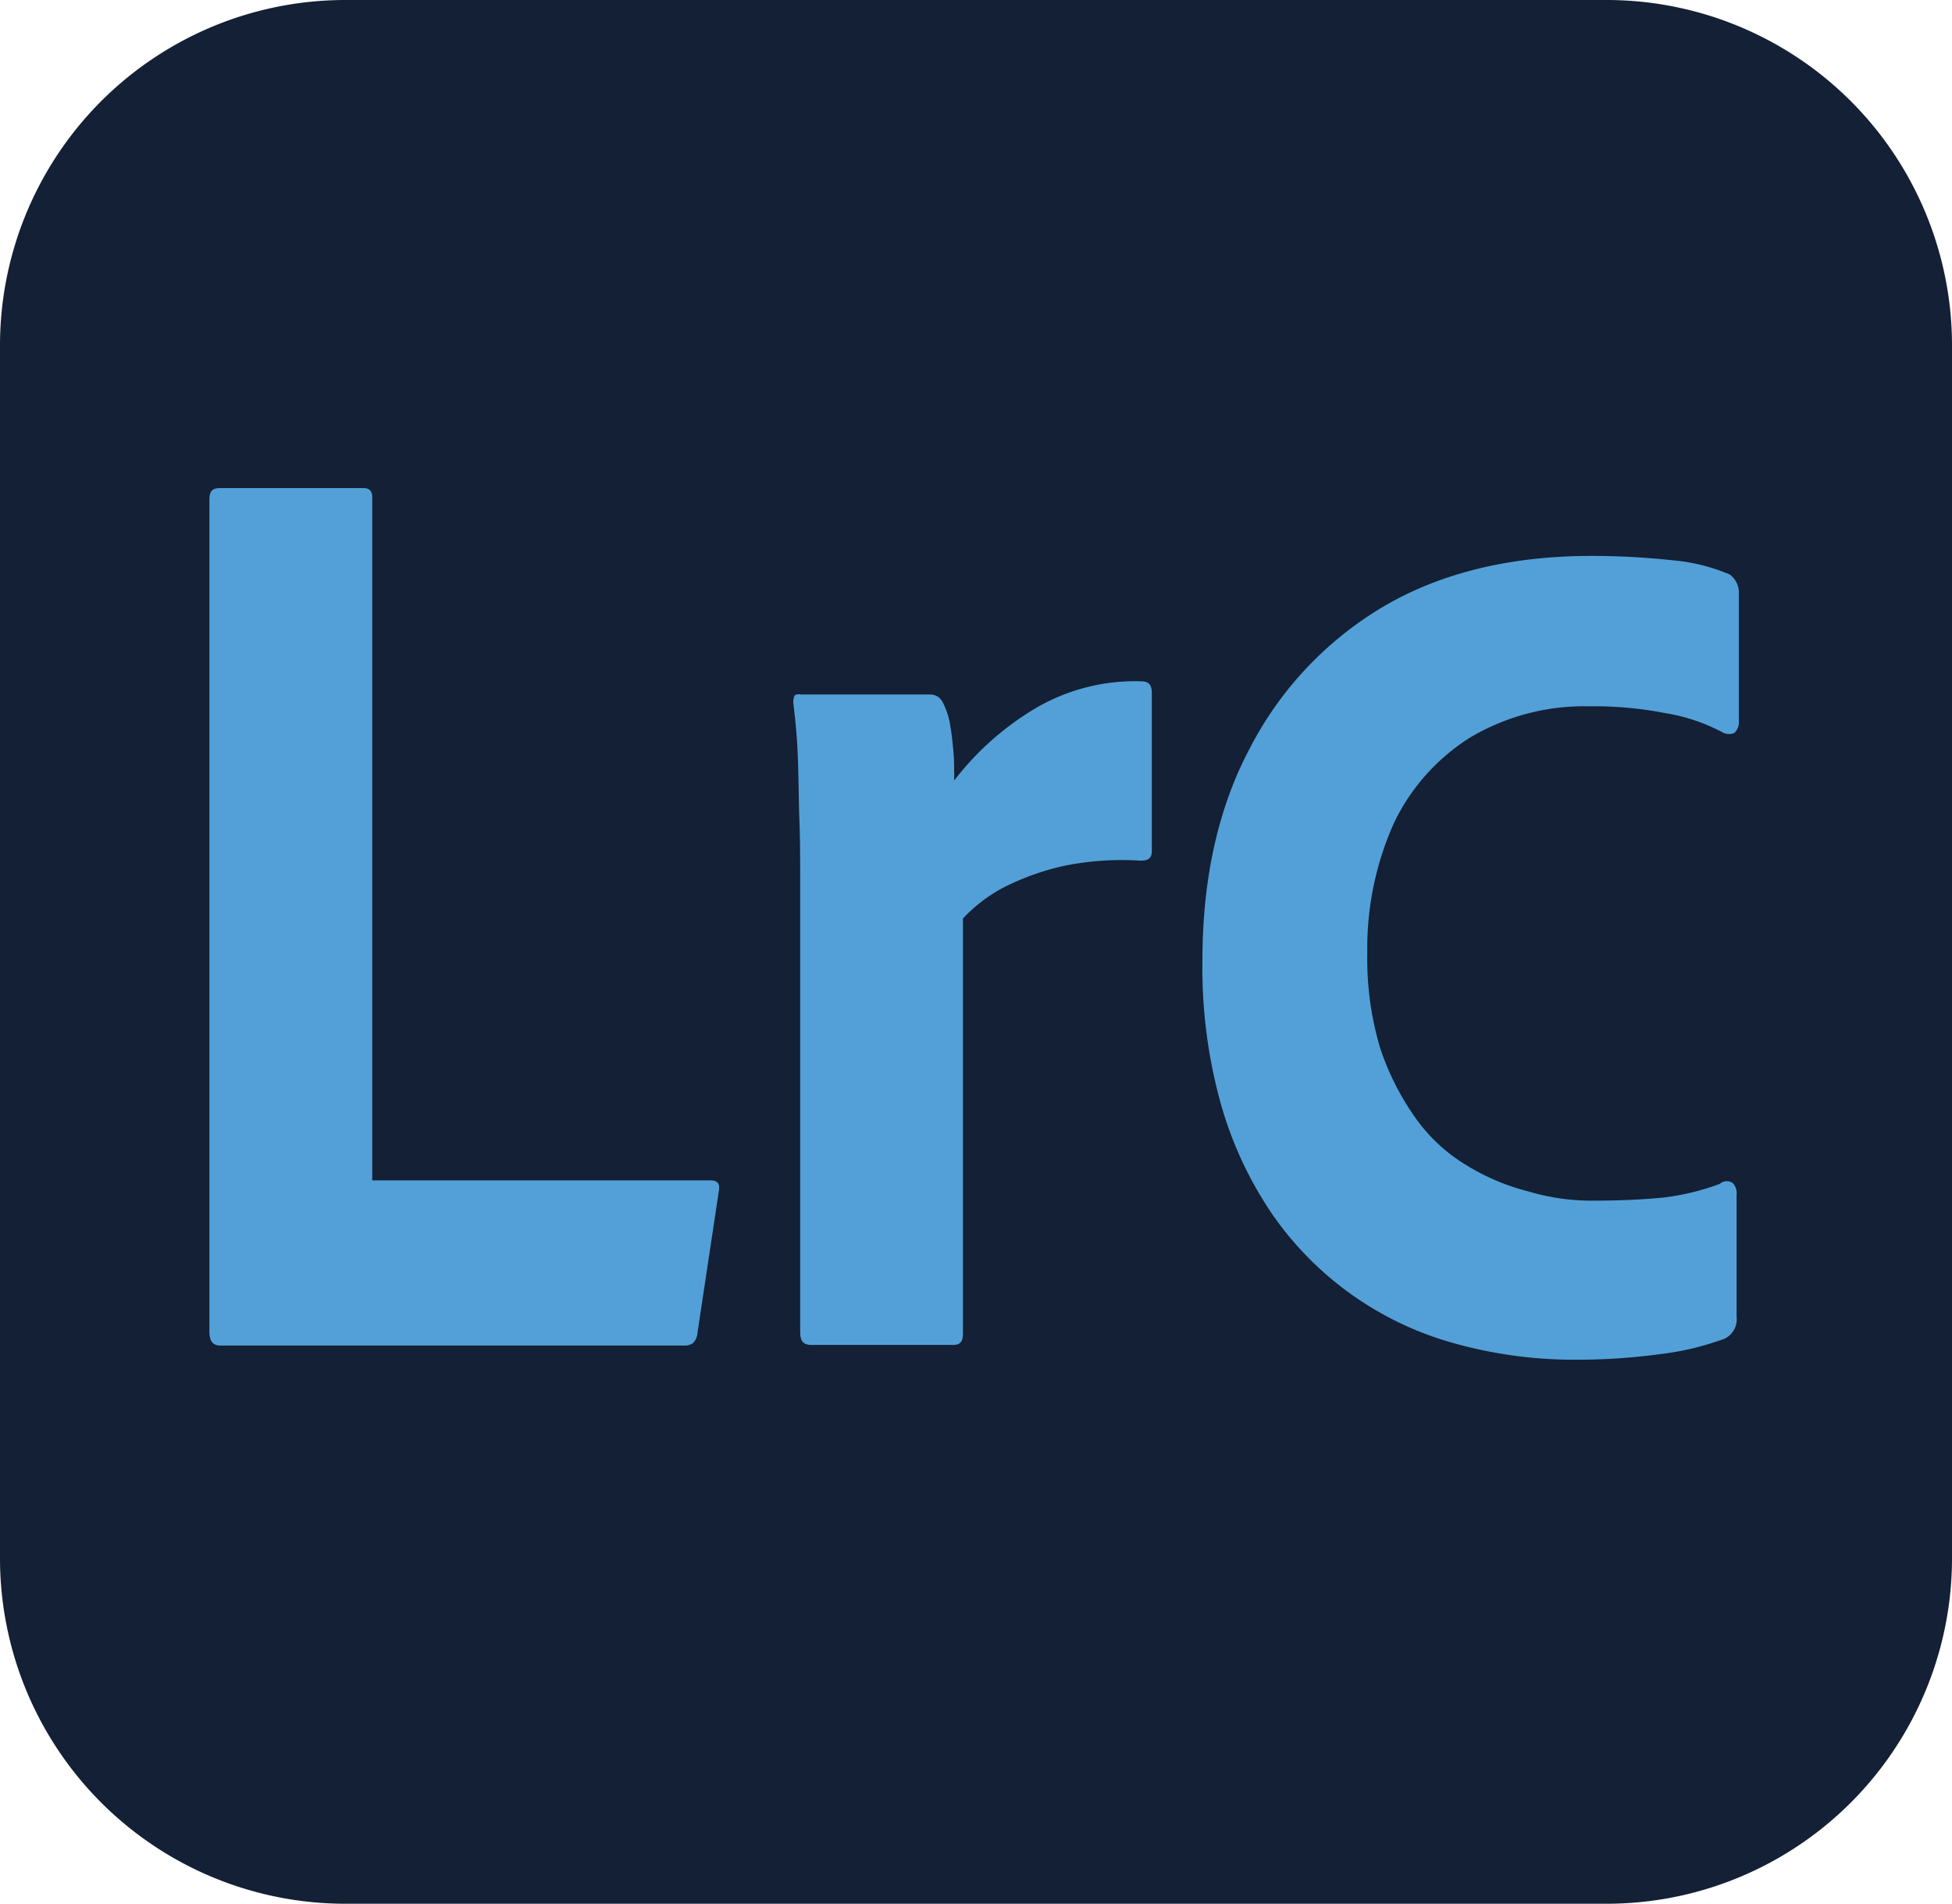
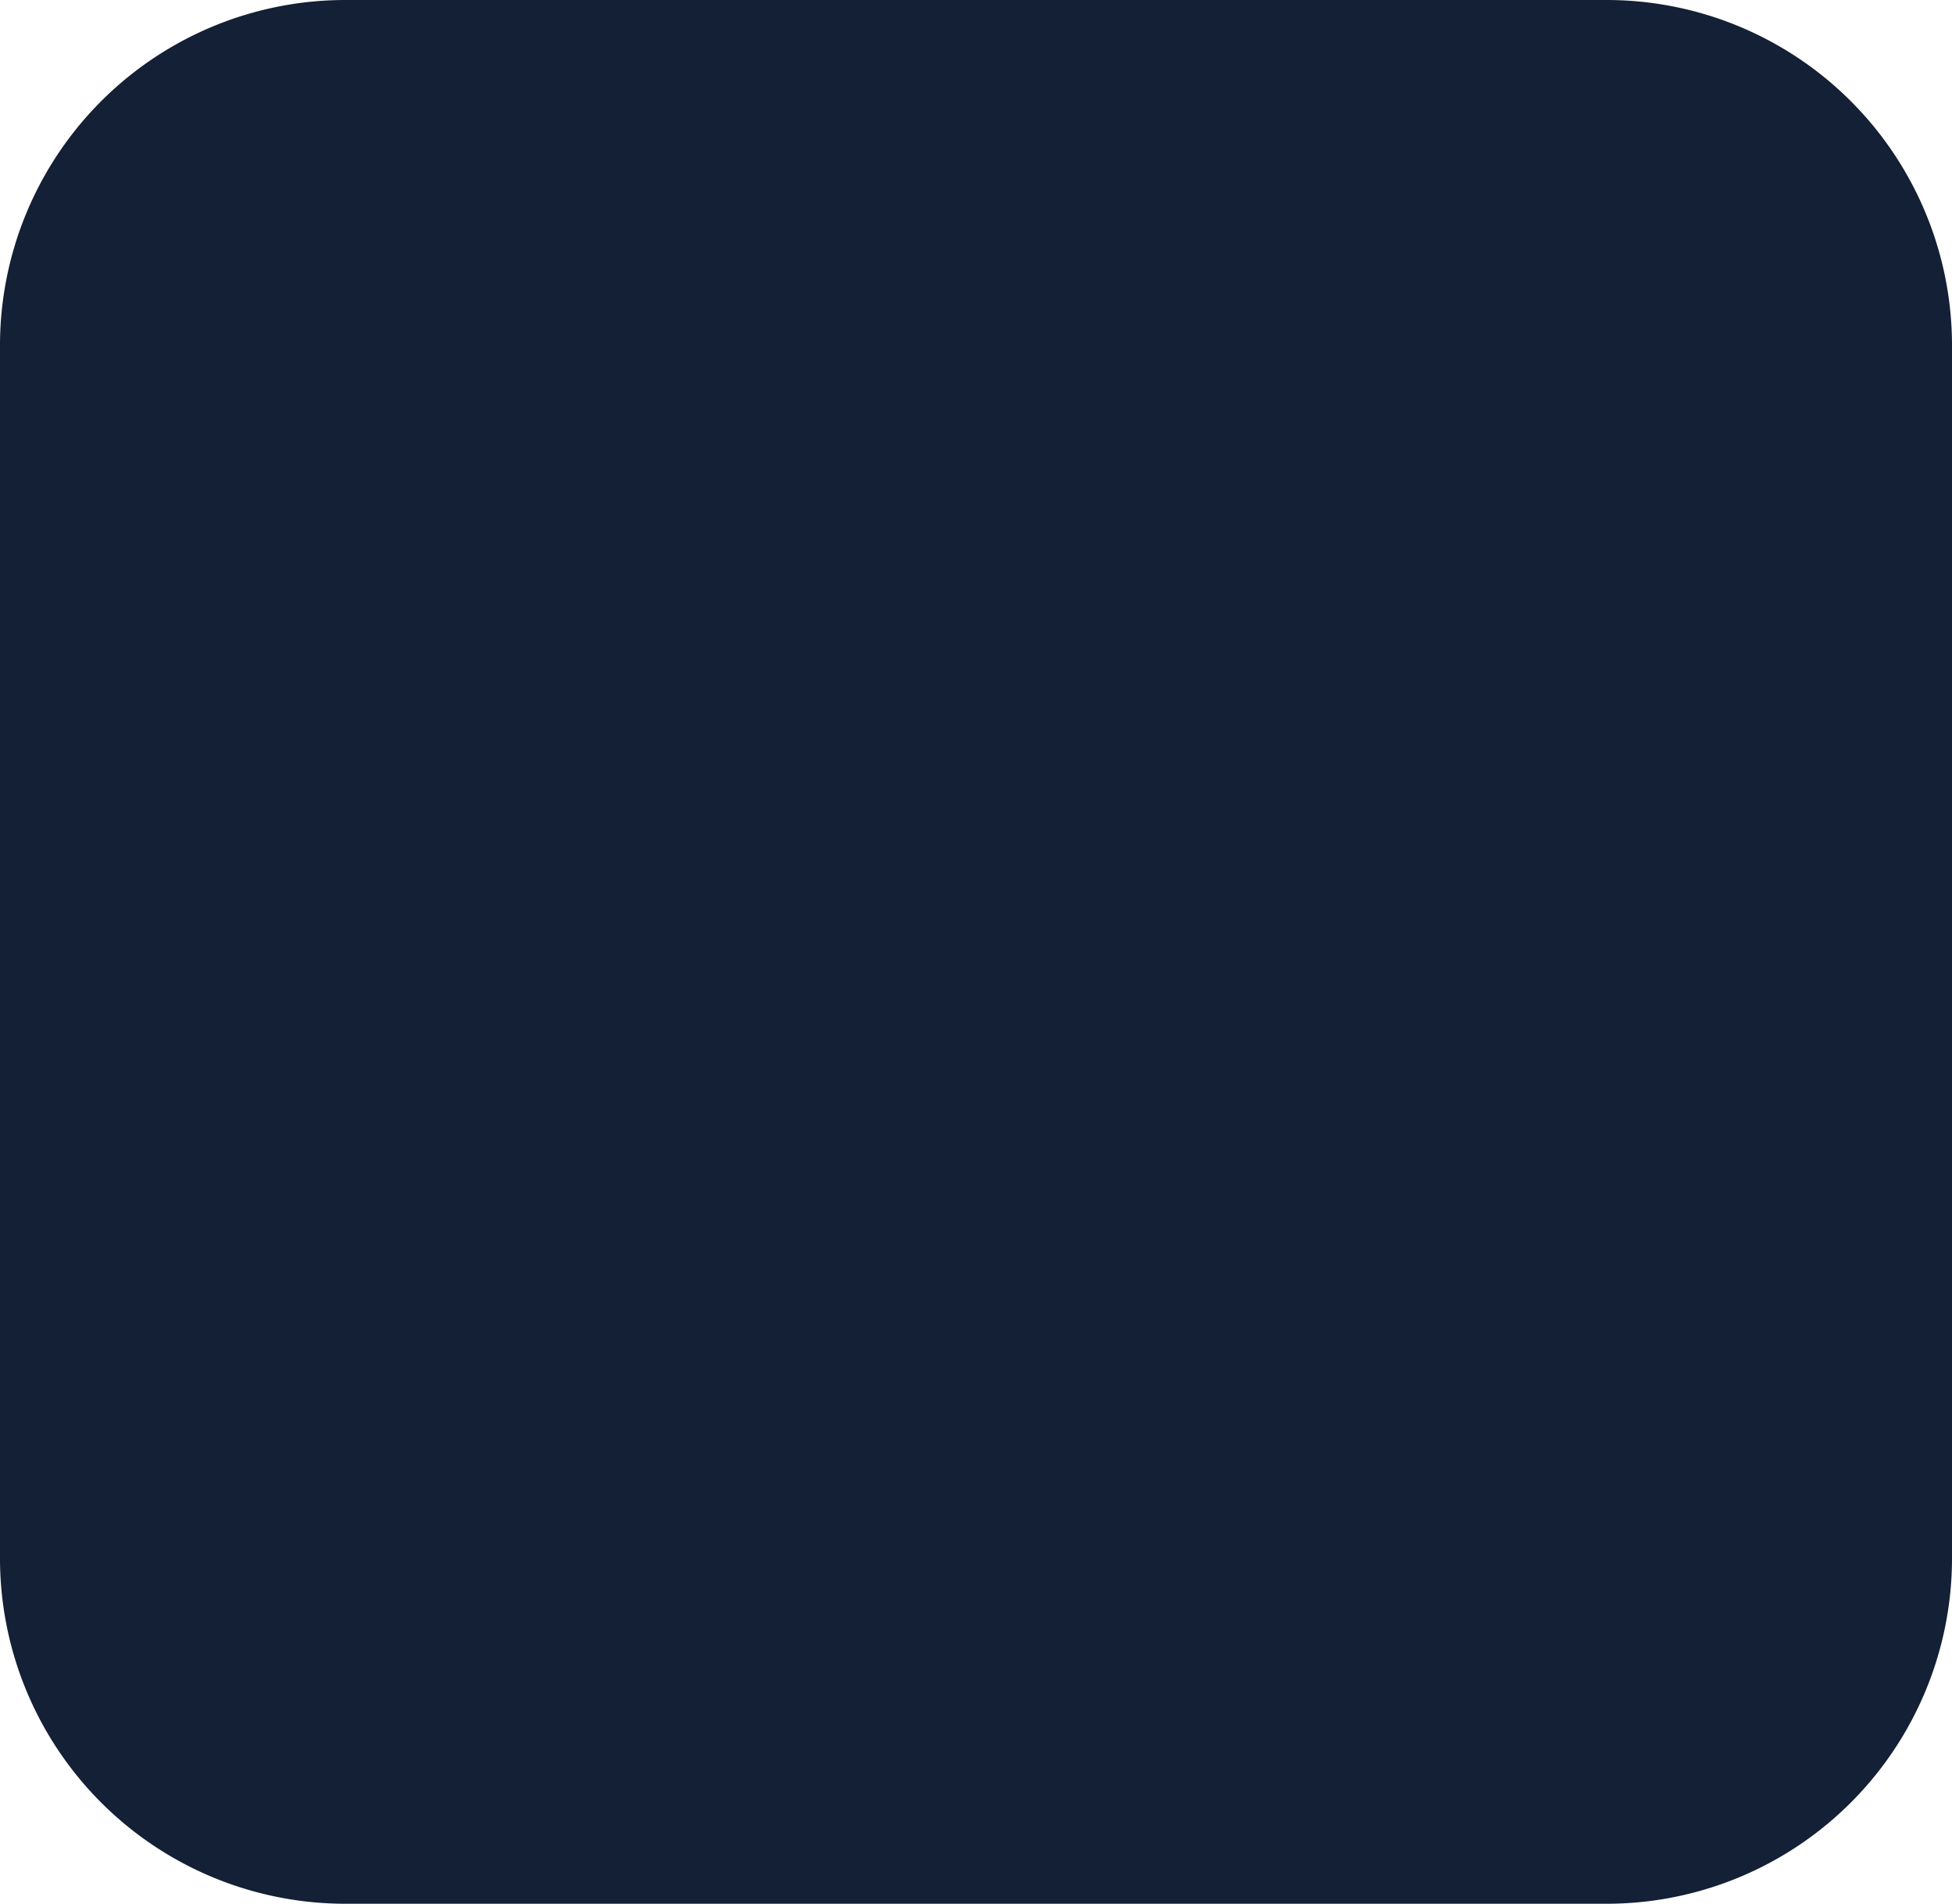
<svg xmlns="http://www.w3.org/2000/svg" viewBox="0 0 249.92 243.69">
  <defs>
    <style>.cls-1{fill:#132035;}.cls-2{fill:#53a0d8;}</style>
  </defs>
  <g id="Calque_2" data-name="Calque 2">
    <g id="Calque_1-2" data-name="Calque 1">
      <path class="cls-1" d="M44.25,0H205.67a44.22,44.22,0,0,1,44.25,44.25V199.43a44.22,44.22,0,0,1-44.25,44.26H44.25A44.22,44.22,0,0,1,0,199.43V44.25A44.22,44.22,0,0,1,44.25,0Z" />
-       <path class="cls-2" d="M87.73,172.24H28.27c-1.07,0-1.46-.59-1.46-1.86V63.94c0-1.07.39-1.46,1.36-1.46H46.59c.69,0,1.07.39,1.07,1.17v87.44H90.94c1,0,1.27.48,1.08,1.46l-2.73,18.13a1.94,1.94,0,0,1-.59,1.26,1.83,1.83,0,0,1-1,.3ZM102.54,88.9H119c1,0,1.56.48,2,1.65a9.17,9.17,0,0,1,.68,2.44c.19,1.07.29,2.14.39,3.22s.1,2.43.1,3.7a36.74,36.74,0,0,1,10-9,25.14,25.14,0,0,1,13.93-3.7c1,0,1.37.49,1.37,1.46V109c0,.87-.49,1.17-1.46,1.17a36.89,36.89,0,0,0-9.85.68,32.7,32.7,0,0,0-7.8,2.82,19.85,19.85,0,0,0-5.07,3.9v53.13c0,1.07-.38,1.46-1.26,1.46H103.91c-1.07,0-1.46-.49-1.46-1.66v-57.7c0-2.54,0-5.07-.1-7.8s-.1-5.46-.2-8.09c-.09-2.34-.29-4.58-.58-6.92a2,2,0,0,1,.19-1,1.13,1.13,0,0,1,.78-.09ZM221.36,73.5a23.67,23.67,0,0,0-7-1.76,97.08,97.08,0,0,0-10.63-.58c-10.23,0-19.2,2.14-26.51,6.43A45,45,0,0,0,160,95.82c-4.1,7.7-6.05,16.86-6.05,27.1a65,65,0,0,0,2.34,18.32,48.49,48.49,0,0,0,6.63,14.23A41.87,41.87,0,0,0,186.37,172a57,57,0,0,0,15.21,2.05,79.43,79.43,0,0,0,10.72-.68,36.59,36.59,0,0,0,8.48-2,2.75,2.75,0,0,0,1.56-2.83V153a1.89,1.89,0,0,0-.49-1.56,1.33,1.33,0,0,0-1.66.1,31,31,0,0,1-7.31,1.76c-3,.29-6,.39-9.06.39a28,28,0,0,1-8.09-1.17,28.29,28.29,0,0,1-7.9-3.32,21.56,21.56,0,0,1-6.53-6,33.78,33.78,0,0,1-4.58-9A39.73,39.73,0,0,1,175.06,122a39.13,39.13,0,0,1,3.42-16.67,26.36,26.36,0,0,1,9.74-10.92,28.63,28.63,0,0,1,15.21-4,47.28,47.28,0,0,1,9.75.87,23.53,23.53,0,0,1,7.5,2.54,1.72,1.72,0,0,0,1.37,0,1.86,1.86,0,0,0,.58-1.56V76a2.84,2.84,0,0,0-1.27-2.53Z" />
    </g>
  </g>
</svg>